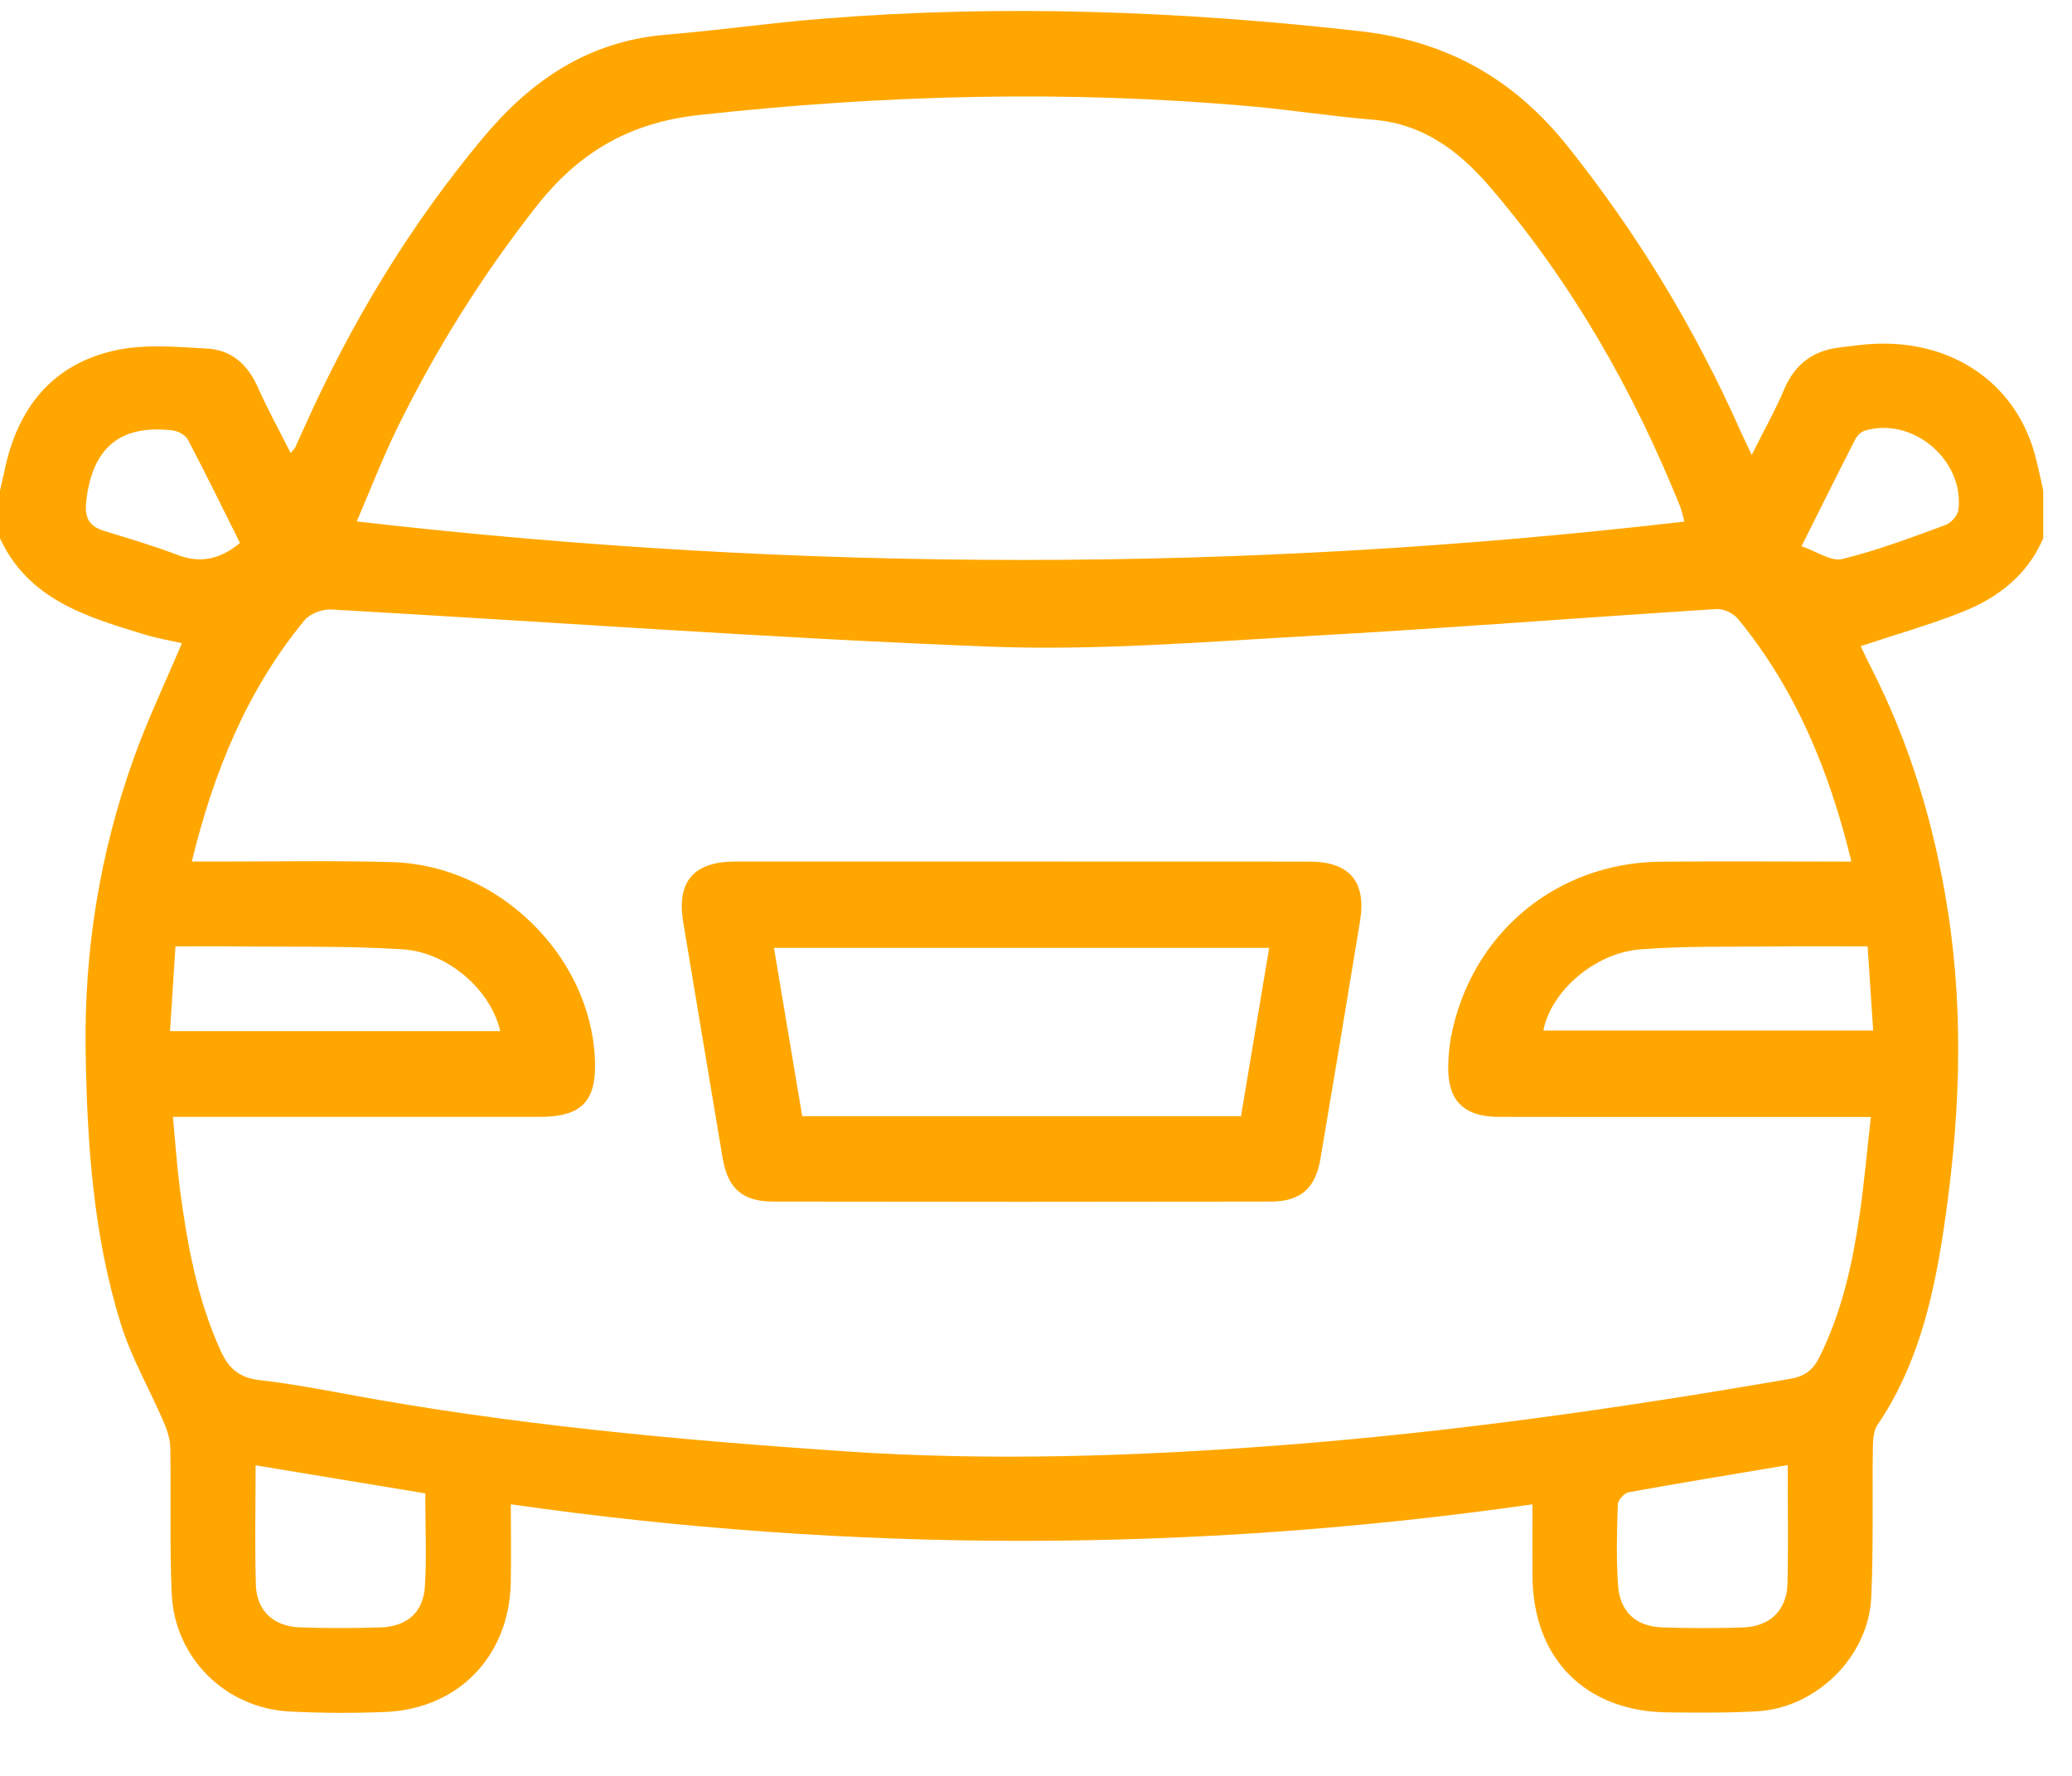
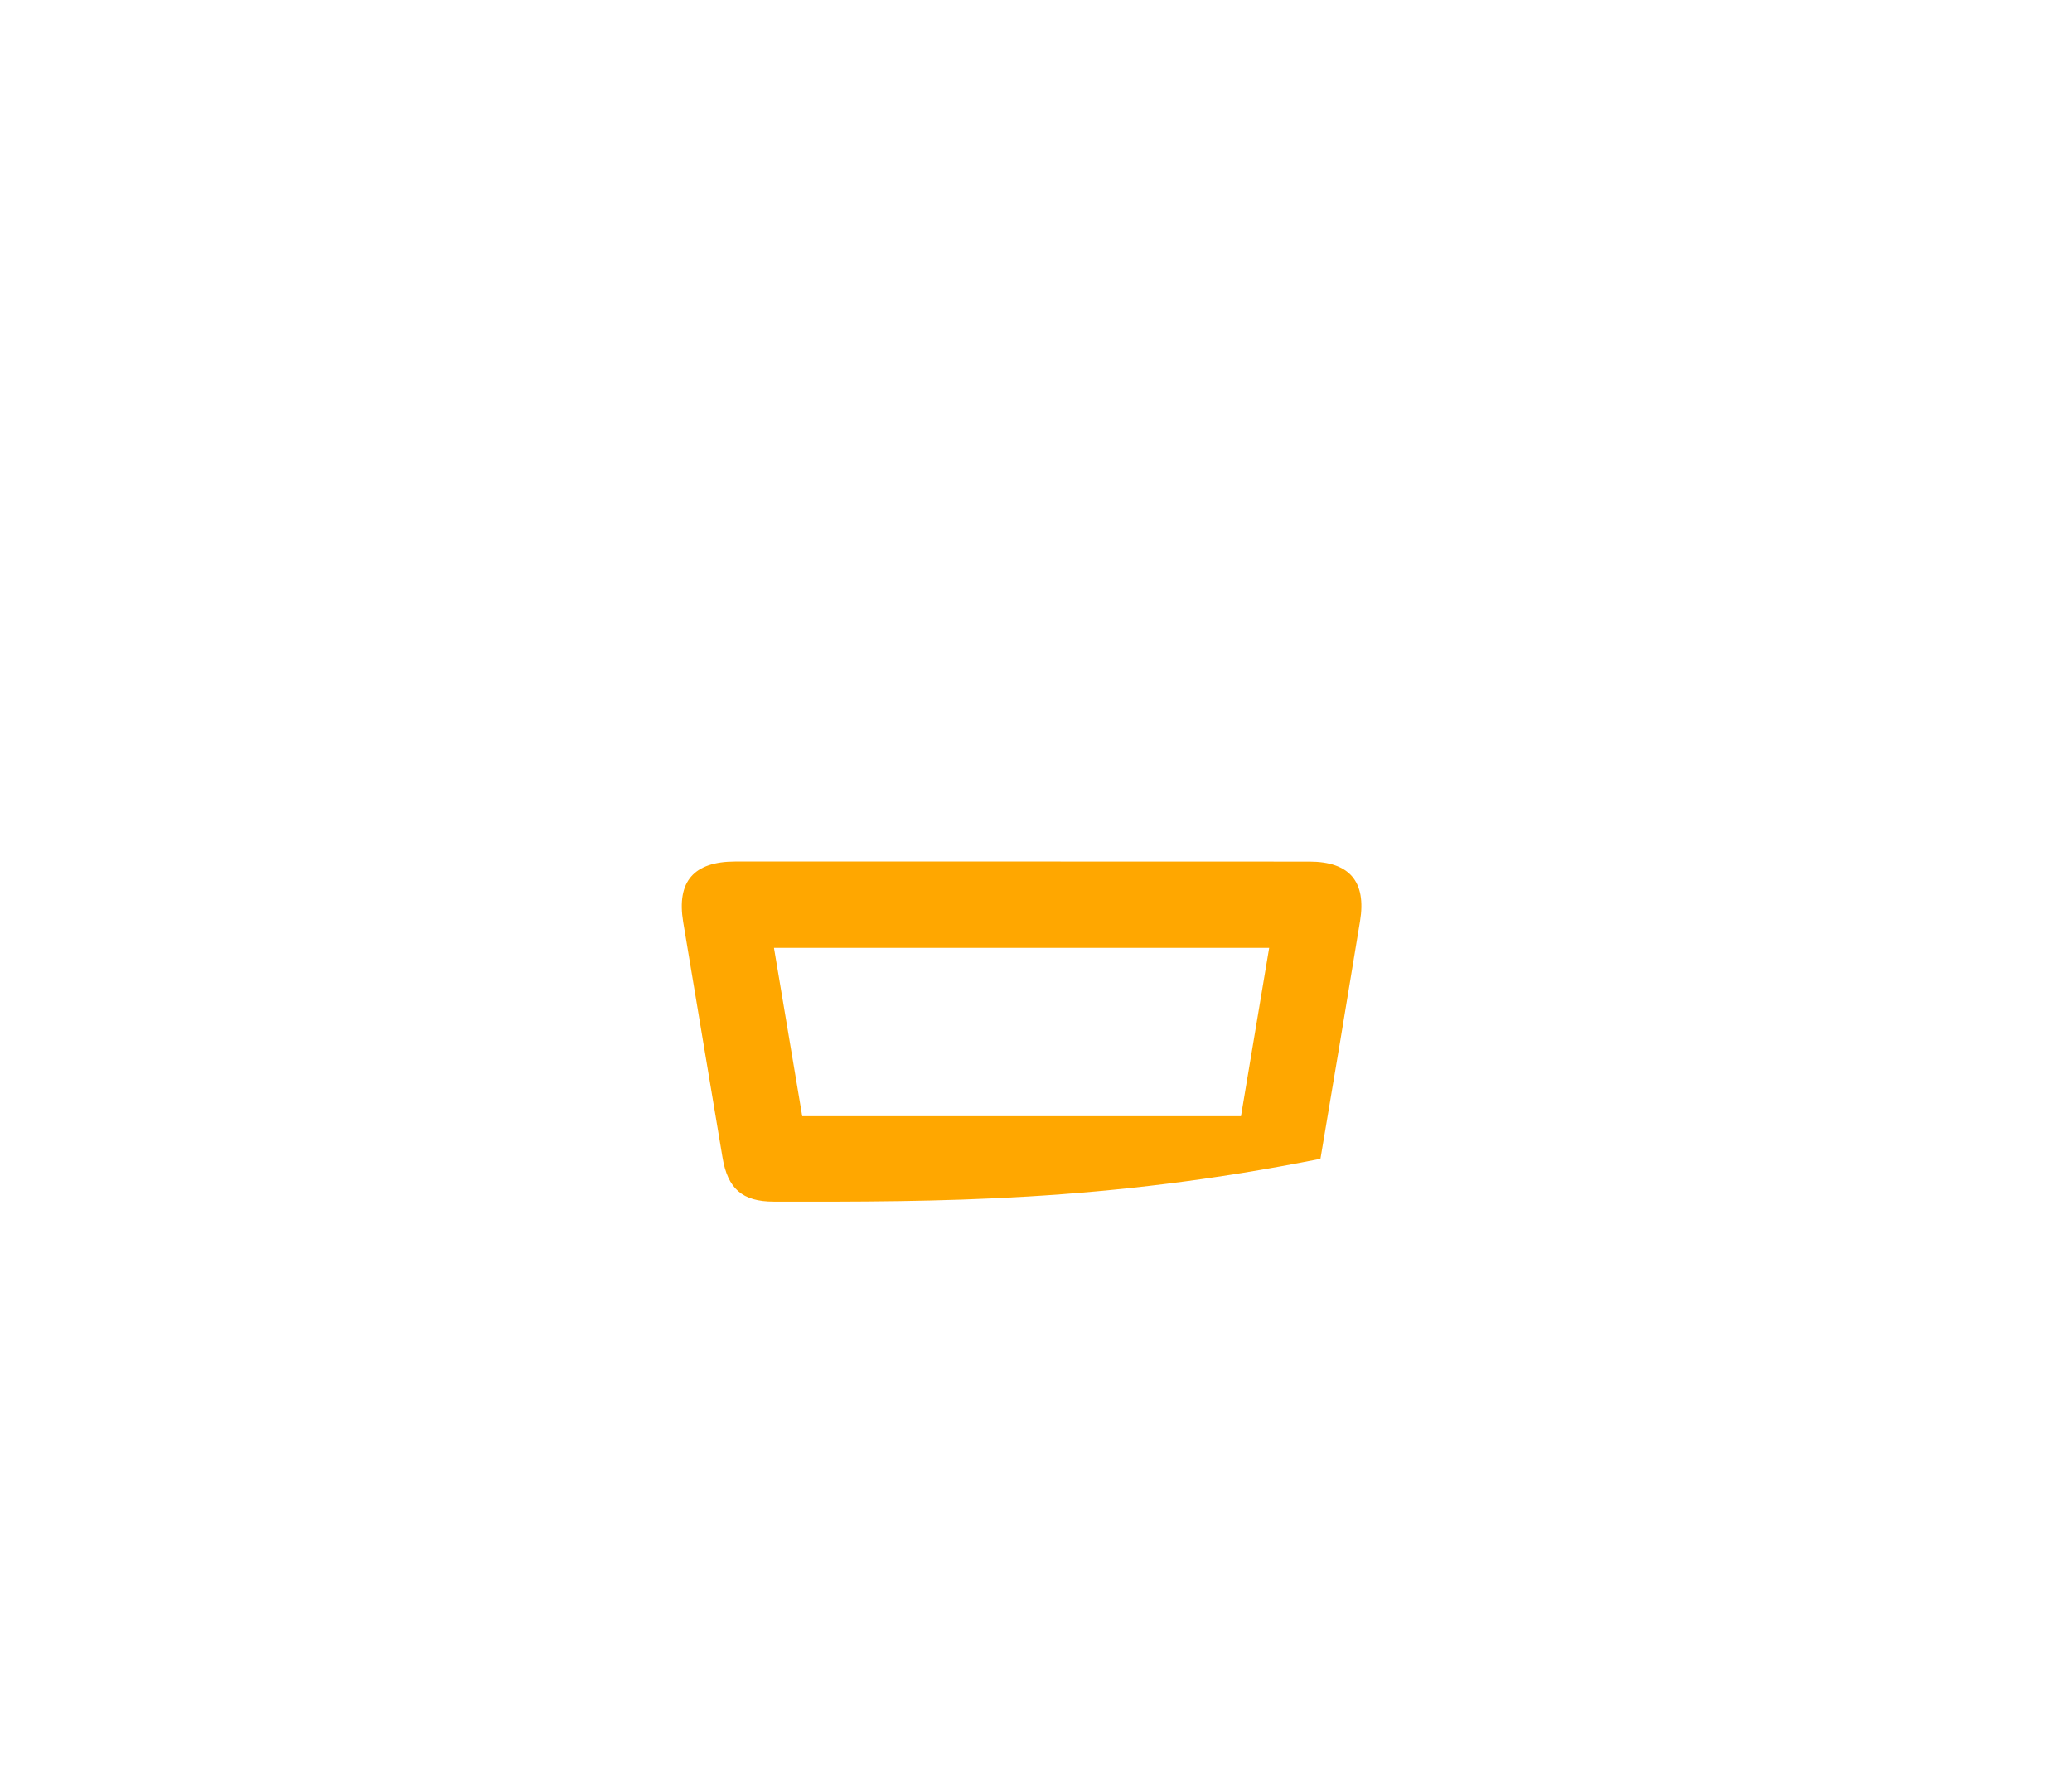
<svg xmlns="http://www.w3.org/2000/svg" width="28" height="24" viewBox="0 0 28 24" fill="none">
-   <path d="M0 7.275C0 7.06 0 6.844 0 6.628C0.019 6.542 0.041 6.457 0.059 6.371C0.234 5.509 0.713 4.908 1.591 4.728C1.978 4.649 2.392 4.689 2.792 4.71C3.124 4.726 3.346 4.923 3.483 5.231C3.615 5.528 3.773 5.815 3.928 6.122C3.968 6.073 3.983 6.061 3.99 6.046C4.031 5.957 4.071 5.867 4.111 5.777C4.746 4.36 5.538 3.044 6.538 1.85C7.189 1.073 7.964 0.555 8.999 0.469C9.706 0.411 10.408 0.309 11.115 0.253C13.54 0.057 15.959 0.149 18.376 0.421C19.545 0.553 20.45 1.058 21.182 1.974C22.125 3.154 22.897 4.428 23.511 5.804C23.555 5.903 23.603 6.002 23.672 6.148C23.839 5.814 23.992 5.541 24.114 5.254C24.261 4.912 24.511 4.734 24.872 4.694C25.015 4.678 25.157 4.656 25.3 4.648C26.36 4.588 27.213 5.157 27.489 6.109C27.538 6.28 27.571 6.455 27.611 6.628C27.611 6.844 27.611 7.06 27.611 7.275C27.396 7.776 26.995 8.082 26.51 8.273C26.07 8.447 25.612 8.577 25.145 8.732C25.18 8.805 25.223 8.901 25.271 8.995C25.81 10.042 26.143 11.155 26.323 12.315C26.551 13.775 26.478 15.233 26.255 16.685C26.115 17.591 25.899 18.48 25.37 19.259C25.316 19.339 25.311 19.463 25.309 19.567C25.299 20.24 25.318 20.915 25.287 21.588C25.251 22.387 24.549 23.079 23.75 23.127C23.347 23.15 22.942 23.146 22.538 23.142C21.42 23.13 20.713 22.412 20.709 21.292C20.707 20.989 20.709 20.686 20.709 20.33C16.097 20.988 11.514 20.988 6.903 20.33C6.903 20.721 6.91 21.061 6.902 21.4C6.878 22.385 6.19 23.096 5.208 23.136C4.778 23.154 4.345 23.152 3.915 23.13C3.046 23.086 2.357 22.404 2.32 21.534C2.292 20.88 2.313 20.223 2.301 19.567C2.299 19.449 2.259 19.325 2.211 19.215C2.02 18.772 1.774 18.348 1.632 17.89C1.259 16.69 1.176 15.444 1.157 14.194C1.137 12.843 1.349 11.528 1.804 10.257C1.993 9.728 2.236 9.218 2.458 8.693C2.285 8.653 2.107 8.623 1.937 8.57C1.162 8.334 0.382 8.1 0 7.275ZM2.592 11.643C2.708 11.643 2.805 11.643 2.902 11.643C3.702 11.644 4.502 11.628 5.3 11.651C6.73 11.691 7.974 12.909 8.039 14.305C8.066 14.883 7.866 15.094 7.288 15.094C5.743 15.095 4.197 15.094 2.652 15.094C2.556 15.094 2.46 15.094 2.337 15.094C2.369 15.438 2.39 15.75 2.43 16.059C2.53 16.817 2.665 17.565 2.988 18.268C3.097 18.507 3.25 18.622 3.511 18.652C3.912 18.698 4.31 18.771 4.707 18.845C6.927 19.256 9.171 19.461 11.42 19.614C13.386 19.747 15.35 19.682 17.316 19.531C19.629 19.354 21.919 19.028 24.202 18.632C24.395 18.599 24.504 18.507 24.585 18.344C24.89 17.734 25.034 17.078 25.131 16.41C25.193 15.981 25.23 15.548 25.282 15.095C24.476 15.095 23.722 15.095 22.969 15.095C22.061 15.095 21.153 15.097 20.246 15.094C19.772 15.091 19.556 14.864 19.571 14.39C19.574 14.265 19.585 14.139 19.608 14.016C19.875 12.623 21.023 11.659 22.442 11.645C23.295 11.637 24.148 11.644 25.019 11.644C24.726 10.432 24.271 9.32 23.487 8.365C23.425 8.289 23.293 8.225 23.198 8.231C21.351 8.348 19.506 8.494 17.659 8.597C16.234 8.677 14.802 8.794 13.379 8.739C10.408 8.624 7.442 8.404 4.474 8.237C4.355 8.231 4.187 8.294 4.114 8.384C3.334 9.332 2.886 10.438 2.592 11.643ZM4.821 7.047C10.824 7.739 16.787 7.742 22.761 7.049C22.745 6.992 22.732 6.913 22.703 6.841C22.071 5.274 21.244 3.822 20.141 2.534C19.721 2.043 19.234 1.673 18.556 1.618C18.011 1.573 17.469 1.489 16.924 1.439C14.429 1.214 11.94 1.281 9.449 1.554C8.511 1.656 7.825 2.056 7.254 2.782C6.518 3.718 5.892 4.718 5.368 5.785C5.166 6.2 4.999 6.633 4.821 7.047ZM2.298 13.935C3.821 13.935 5.289 13.935 6.76 13.935C6.634 13.384 6.061 12.869 5.436 12.829C4.667 12.781 3.894 12.799 3.122 12.79C2.882 12.787 2.642 12.79 2.371 12.79C2.346 13.183 2.323 13.546 2.298 13.935ZM25.238 12.79C24.811 12.79 24.418 12.786 24.024 12.791C23.405 12.798 22.784 12.782 22.168 12.83C21.542 12.879 20.957 13.403 20.856 13.927C22.332 13.927 23.807 13.927 25.313 13.927C25.287 13.541 25.264 13.178 25.238 12.79ZM5.747 20.182C4.968 20.053 4.22 19.93 3.454 19.803C3.454 20.366 3.442 20.895 3.458 21.424C3.469 21.77 3.7 21.981 4.054 21.993C4.413 22.006 4.773 22.004 5.132 21.994C5.494 21.985 5.718 21.797 5.742 21.442C5.767 21.032 5.747 20.619 5.747 20.182ZM24.158 19.8C23.421 19.924 22.713 20.039 22.008 20.167C21.949 20.178 21.864 20.274 21.862 20.333C21.85 20.692 21.841 21.052 21.864 21.41C21.887 21.783 22.105 21.983 22.473 21.994C22.832 22.005 23.192 22.006 23.551 21.994C23.917 21.982 24.145 21.765 24.155 21.403C24.168 20.883 24.158 20.363 24.158 19.8ZM3.243 7.338C3.008 6.868 2.781 6.402 2.54 5.943C2.508 5.881 2.409 5.826 2.336 5.817C1.619 5.733 1.246 6.054 1.165 6.776C1.141 6.997 1.203 7.112 1.406 7.175C1.739 7.278 2.075 7.375 2.4 7.5C2.709 7.617 2.972 7.56 3.243 7.338ZM24.345 7.382C24.551 7.452 24.744 7.592 24.894 7.555C25.37 7.439 25.832 7.263 26.293 7.094C26.368 7.067 26.457 6.963 26.466 6.886C26.543 6.212 25.84 5.625 25.198 5.821C25.148 5.837 25.096 5.889 25.07 5.939C24.834 6.401 24.604 6.865 24.345 7.382Z" fill="#FFA700" />
-   <path d="M13.815 11.643C15.108 11.643 16.401 11.643 17.695 11.644C18.235 11.644 18.467 11.914 18.379 12.448C18.204 13.519 18.025 14.589 17.844 15.66C17.776 16.061 17.576 16.239 17.166 16.239C14.929 16.243 12.693 16.243 10.457 16.239C10.03 16.239 9.834 16.063 9.764 15.644C9.587 14.582 9.408 13.521 9.232 12.459C9.142 11.913 9.375 11.644 9.934 11.643C11.228 11.643 12.521 11.643 13.815 11.643ZM17.151 12.81C14.902 12.81 12.691 12.81 10.459 12.81C10.589 13.582 10.714 14.33 10.841 15.085C12.824 15.085 14.788 15.085 16.77 15.085C16.896 14.329 17.022 13.581 17.151 12.81Z" fill="#FFA700" />
+   <path d="M13.815 11.643C15.108 11.643 16.401 11.643 17.695 11.644C18.235 11.644 18.467 11.914 18.379 12.448C18.204 13.519 18.025 14.589 17.844 15.66C14.929 16.243 12.693 16.243 10.457 16.239C10.03 16.239 9.834 16.063 9.764 15.644C9.587 14.582 9.408 13.521 9.232 12.459C9.142 11.913 9.375 11.644 9.934 11.643C11.228 11.643 12.521 11.643 13.815 11.643ZM17.151 12.81C14.902 12.81 12.691 12.81 10.459 12.81C10.589 13.582 10.714 14.33 10.841 15.085C12.824 15.085 14.788 15.085 16.77 15.085C16.896 14.329 17.022 13.581 17.151 12.81Z" fill="#FFA700" />
</svg>